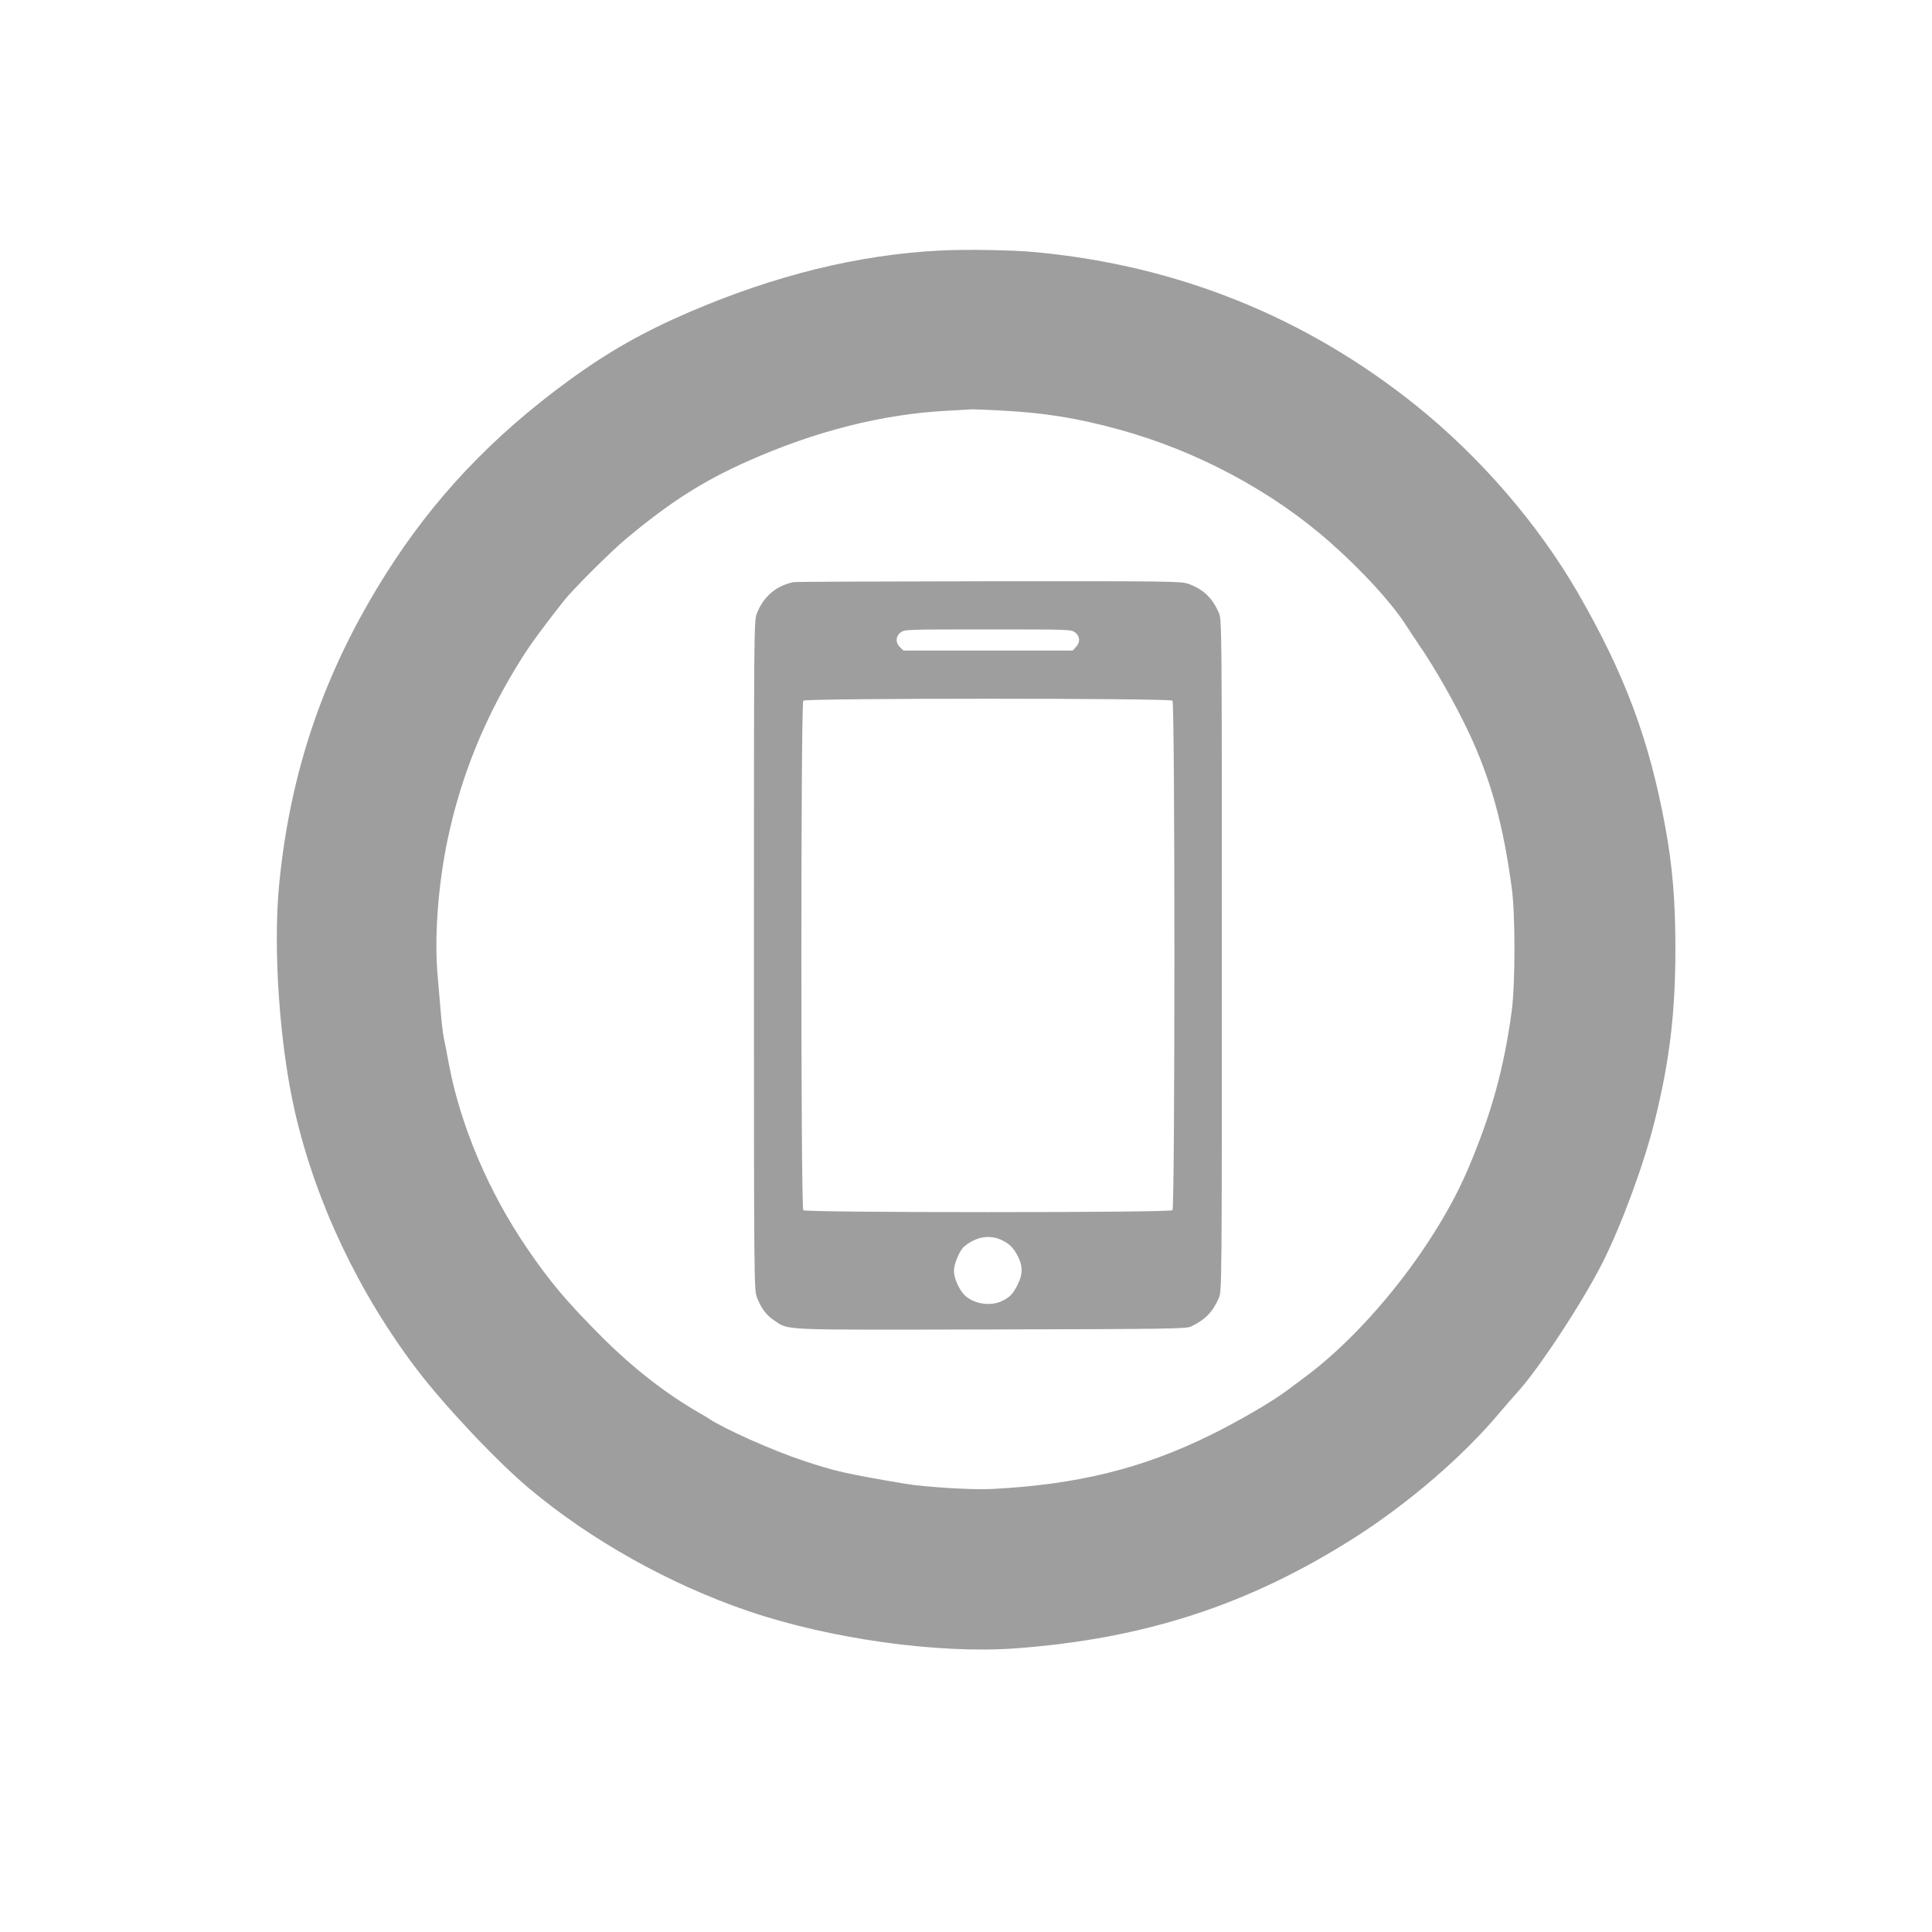
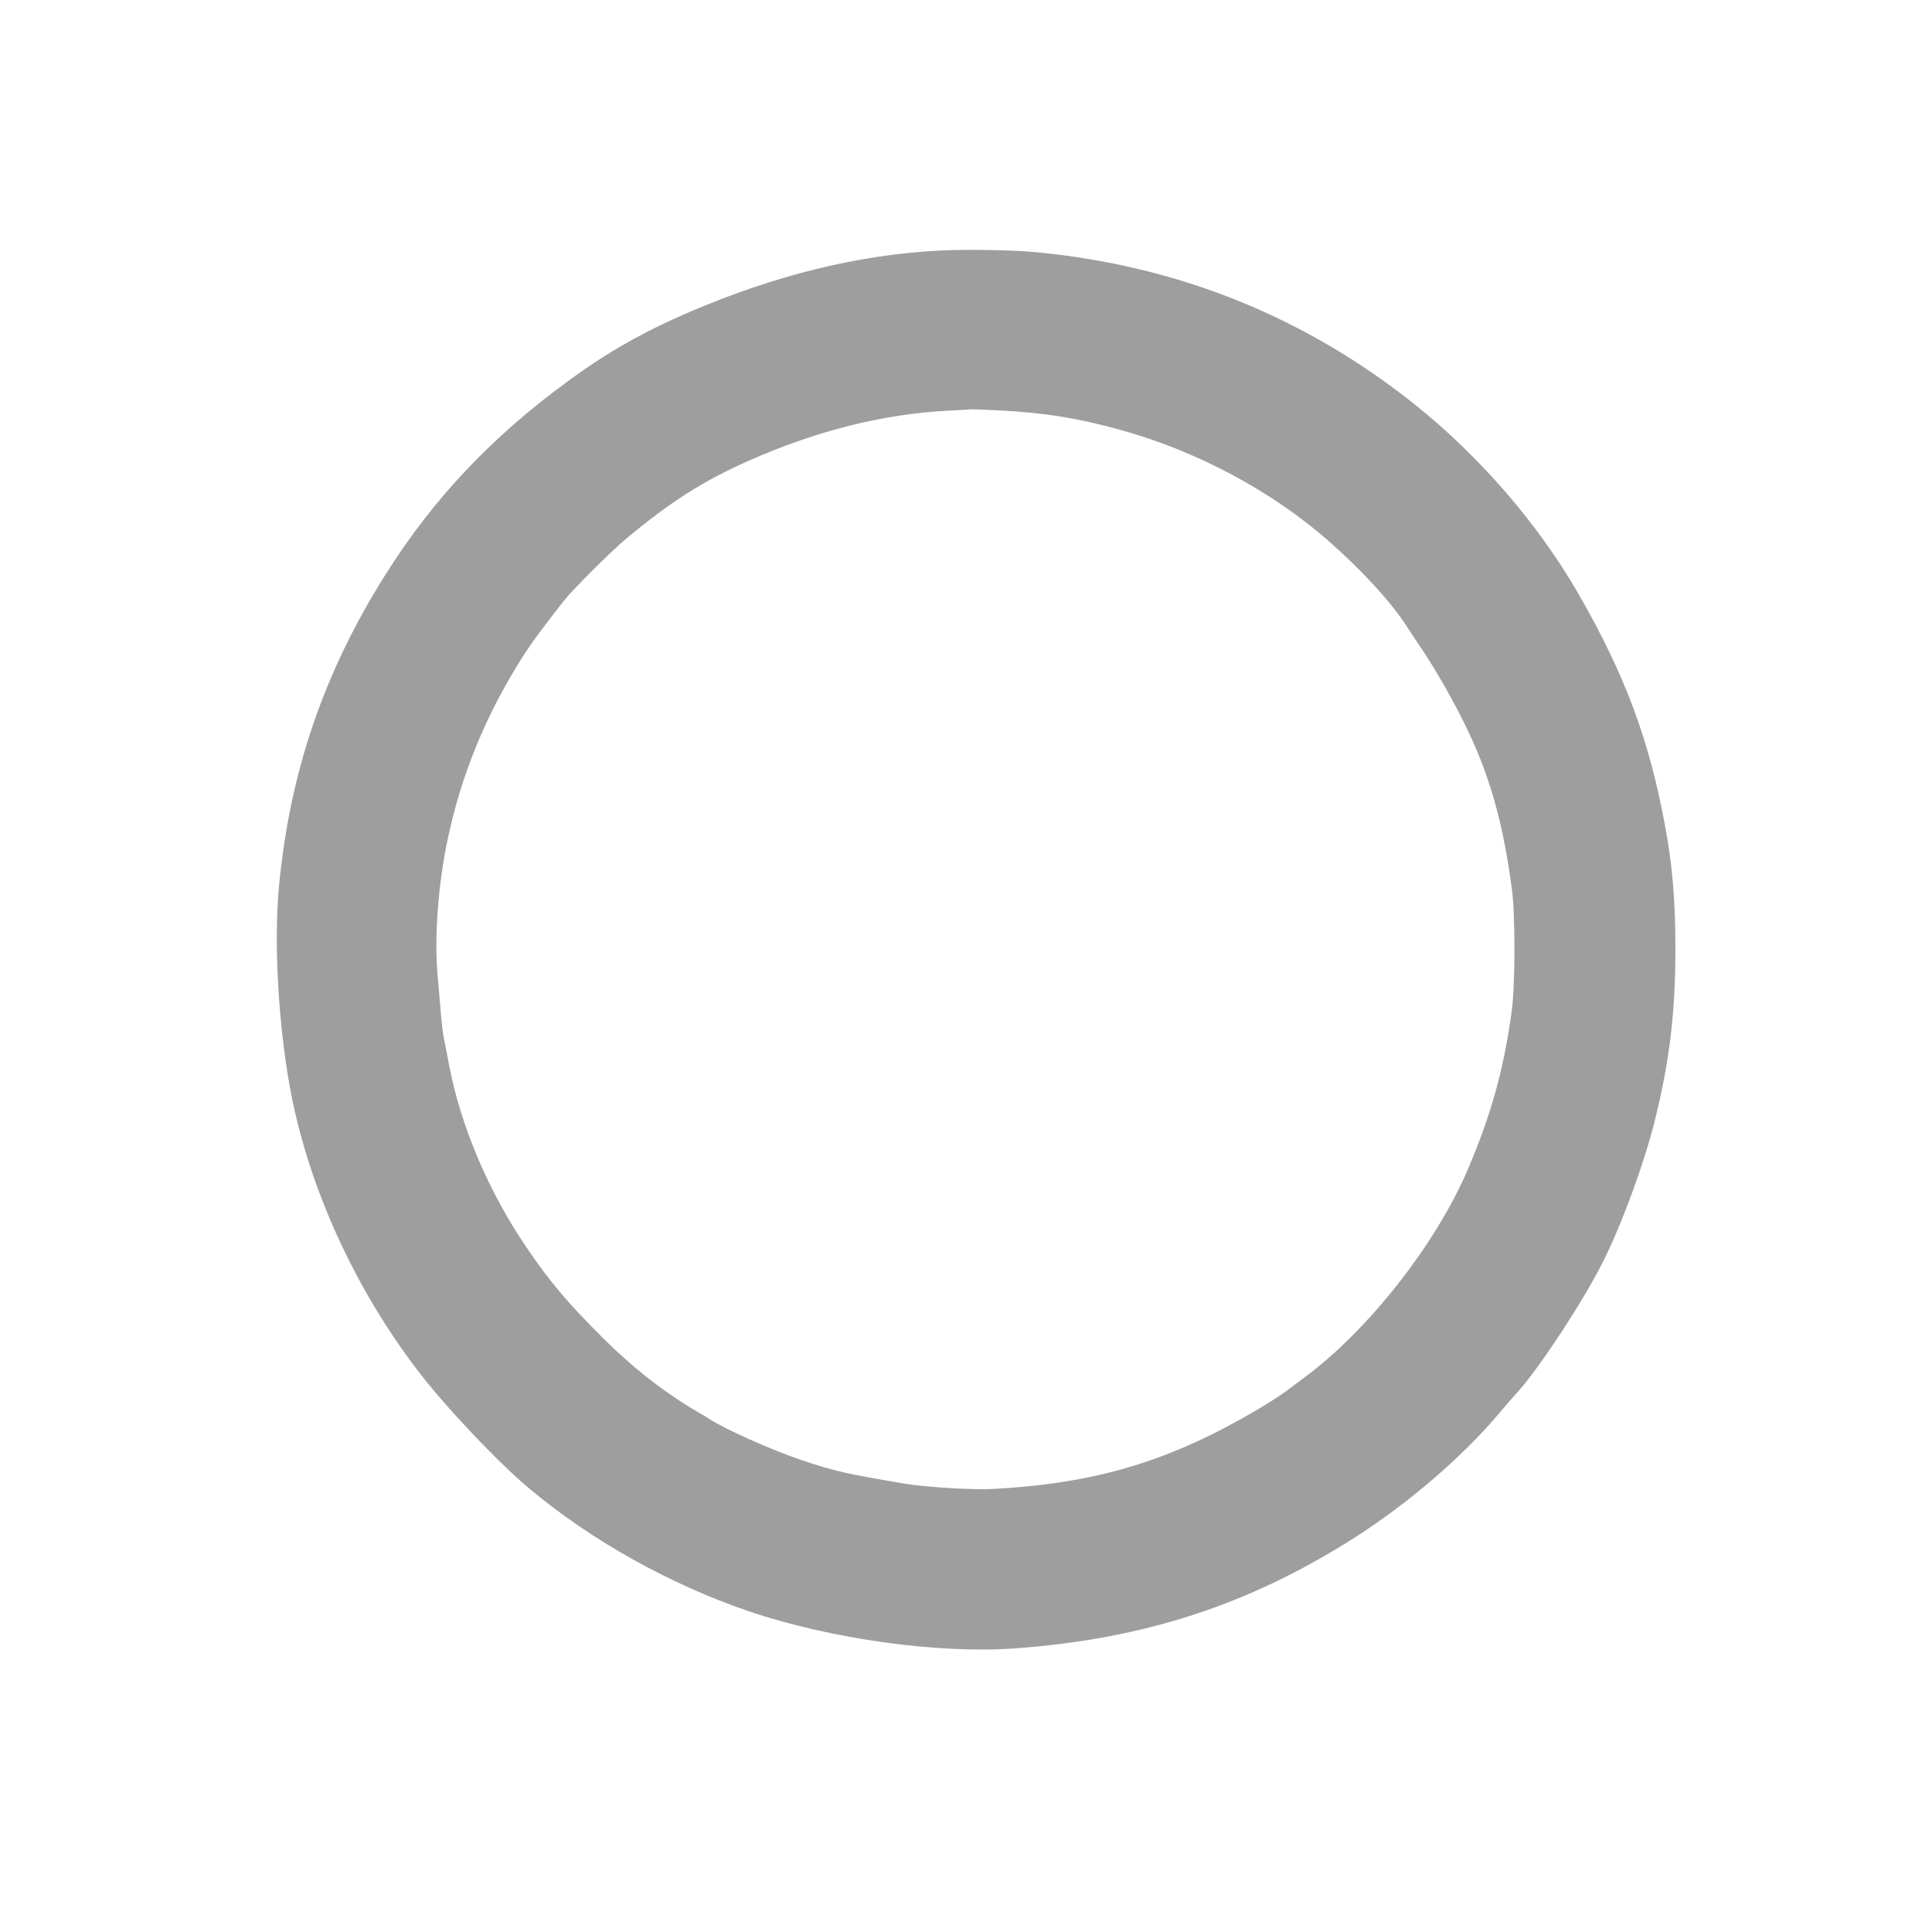
<svg xmlns="http://www.w3.org/2000/svg" version="1.0" width="1280pt" height="1280pt" viewBox="0 0 1280 1280" preserveAspectRatio="xMidYMid meet">
  <g transform="translate(0,1280) scale(0.1,-0.1)" fill="#9e9e9e" stroke="none">
    <path d="M6225 11140 c-540 -28 -1088 -163 -1659 -408 -302 -130 -537 -263 -796 -452 -508 -370 -899 -783 -1215 -1285 -407 -645 -633 -1303 -706 -2060 -41 -428 4 -1067 107 -1510 139 -598 423 -1195 809 -1702 183 -240 532 -610 743 -786 408 -342 928 -633 1450 -811 540 -184 1258 -284 1767 -247 859 63 1551 289 2250 734 357 228 718 538 960 827 39 46 93 109 121 139 143 158 433 600 564 861 126 252 272 648 344 938 97 390 136 712 136 1137 0 310 -19 546 -66 800 -106 582 -268 1016 -580 1557 -264 457 -649 902 -1074 1243 -729 584 -1574 925 -2515 1014 -152 15 -461 20 -640 11z m410 -1060 c285 -15 500 -49 780 -126 512 -140 1012 -407 1395 -745 210 -185 399 -391 497 -539 38 -58 76 -116 86 -130 108 -156 246 -397 340 -597 144 -307 227 -609 283 -1028 24 -174 23 -635 0 -810 -51 -380 -134 -682 -288 -1045 -210 -496 -658 -1069 -1083 -1384 -44 -33 -96 -72 -115 -86 -101 -76 -326 -207 -515 -300 -451 -221 -879 -326 -1445 -355 -125 -7 -446 13 -575 35 -395 67 -465 83 -680 155 -198 66 -514 207 -615 274 -8 6 -40 25 -70 42 -223 129 -437 296 -644 503 -228 228 -343 364 -494 586 -253 370 -440 809 -517 1215 -14 77 -30 158 -35 180 -5 22 -14 99 -20 170 -6 72 -15 177 -20 235 -24 252 2 608 66 910 90 427 252 821 492 1201 58 92 132 193 278 379 60 76 311 326 409 408 297 248 515 386 810 517 450 200 894 312 1325 334 80 5 150 9 155 9 6 1 96 -3 200 -8z" />
-     <path d="M5255 8943 c-115 -25 -198 -97 -241 -208 -19 -49 -19 -102 -19 -2265 0 -2138 1 -2217 19 -2263 28 -74 64 -122 115 -155 102 -67 11 -63 1436 -60 1201 3 1293 4 1327 20 92 44 142 95 183 188 20 44 20 75 20 2270 0 2195 0 2226 -20 2270 -44 101 -103 156 -202 192 -50 17 -112 18 -1325 17 -700 -1 -1282 -3 -1293 -6z m1869 -334 c32 -25 34 -64 4 -96 l-21 -23 -561 0 -560 0 -23 22 c-31 29 -30 71 3 97 26 21 35 21 579 21 544 0 553 0 579 -21z m644 -451 c17 -17 17 -3359 0 -3376 -17 -17 -2429 -17 -2446 0 -17 17 -17 3359 0 3376 17 17 2429 17 2446 0z m-1123 -3578 c48 -24 74 -53 102 -110 29 -59 29 -113 -2 -175 -32 -66 -53 -89 -105 -114 -79 -38 -191 -20 -250 39 -36 36 -70 113 -70 158 0 49 37 138 69 164 80 67 173 81 256 38z" />
  </g>
</svg>